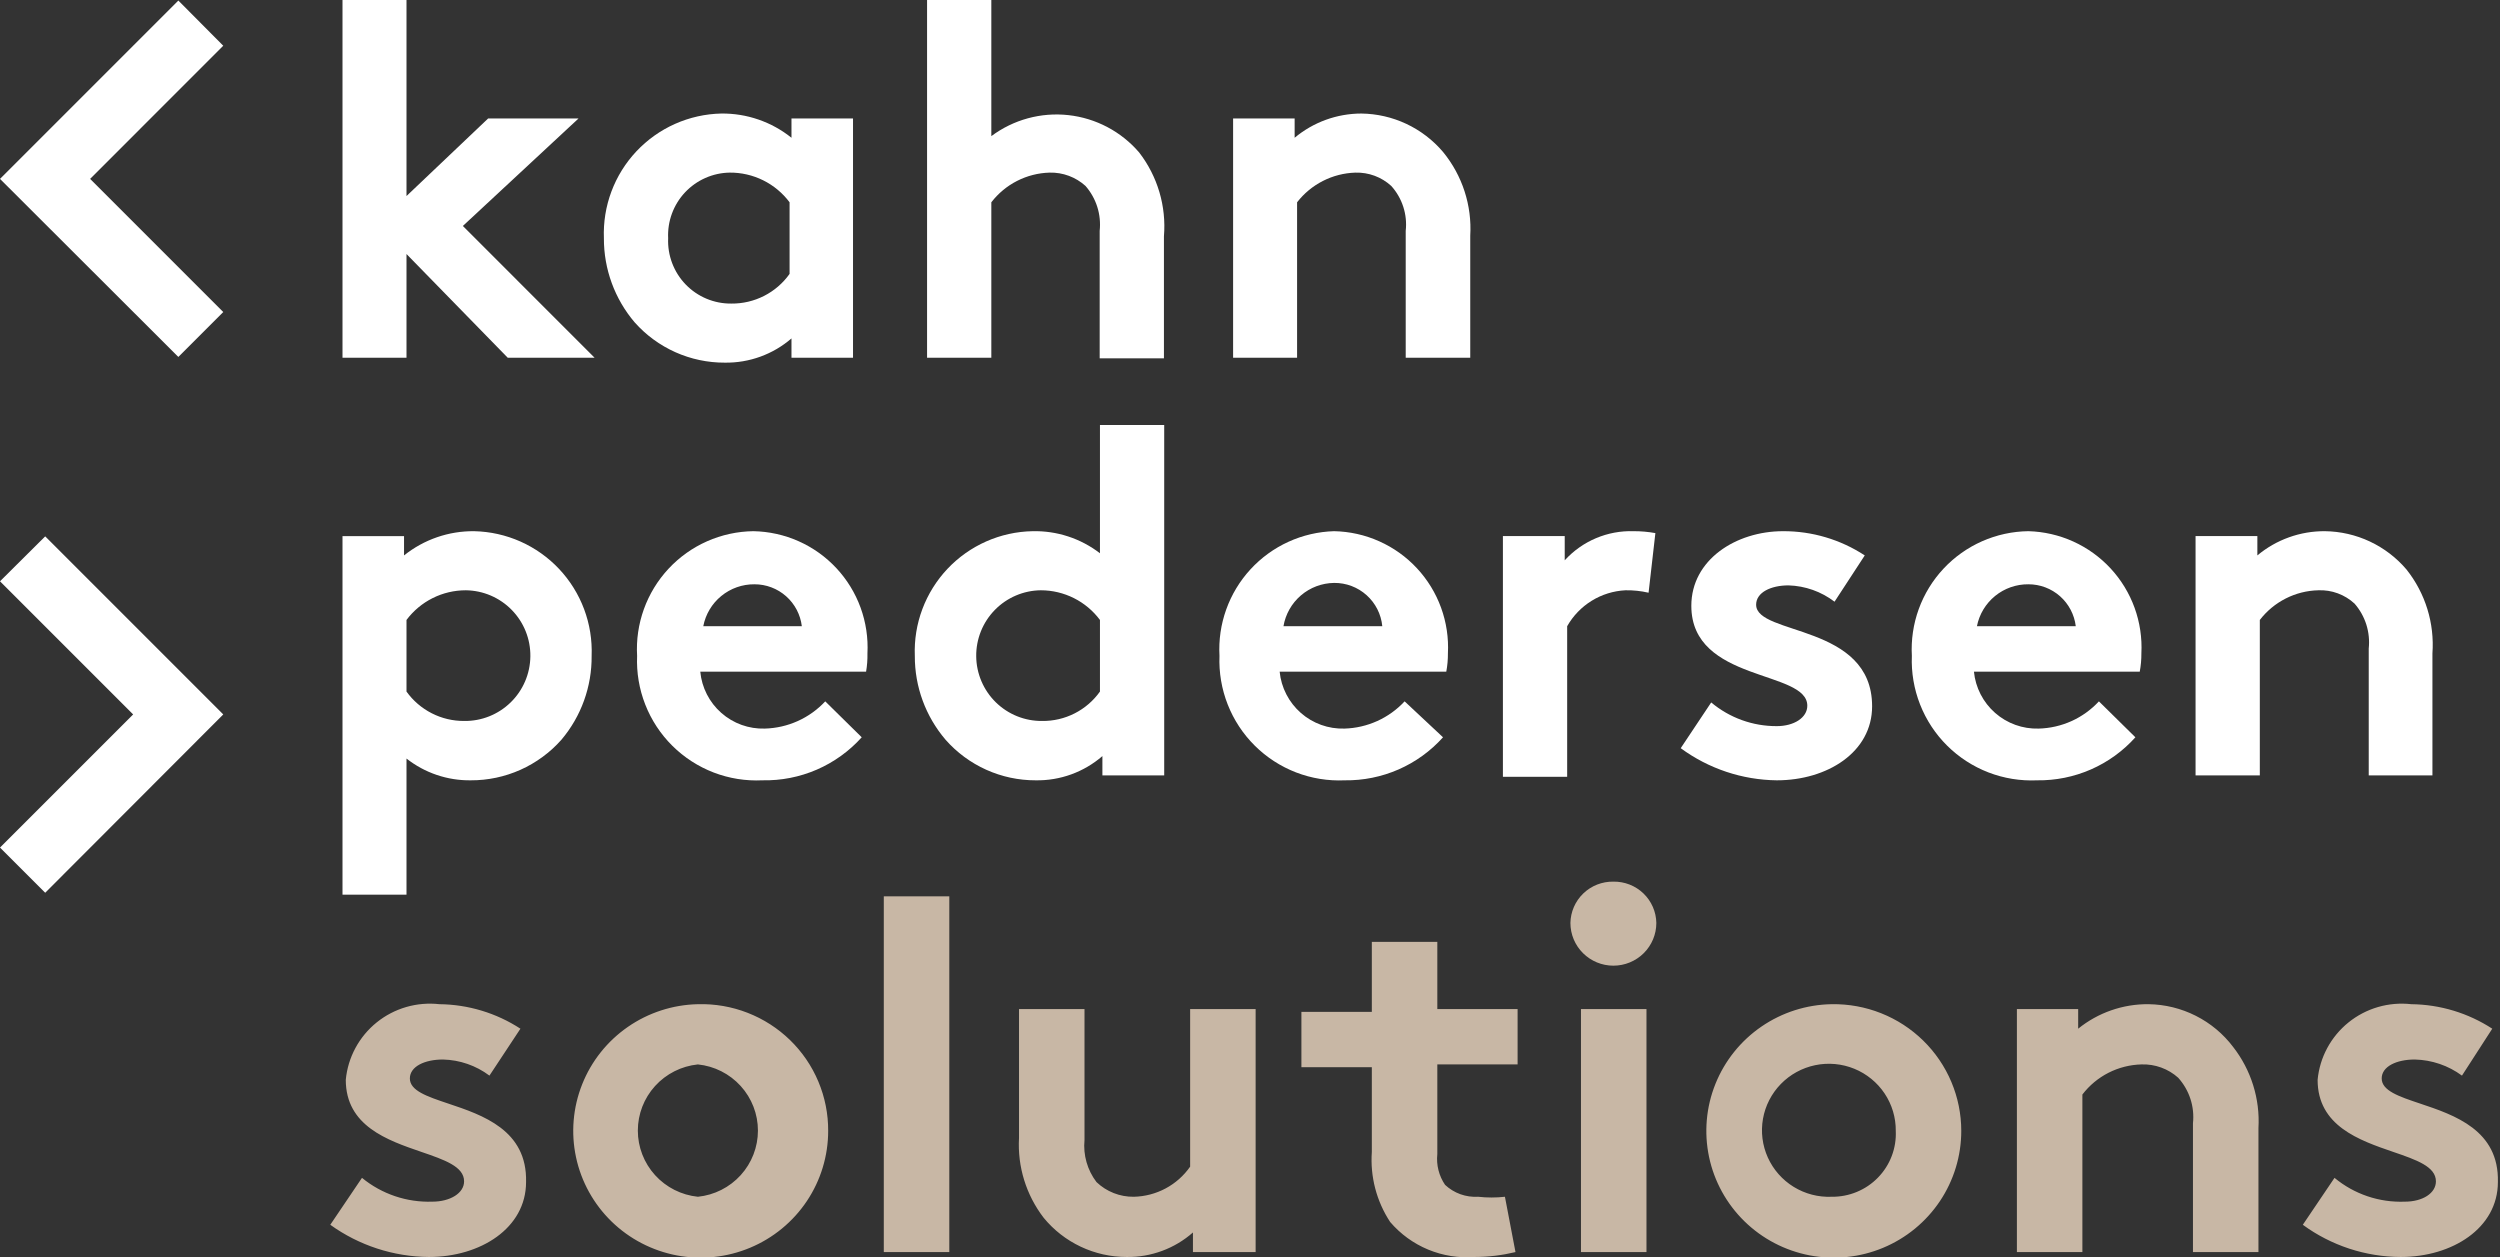
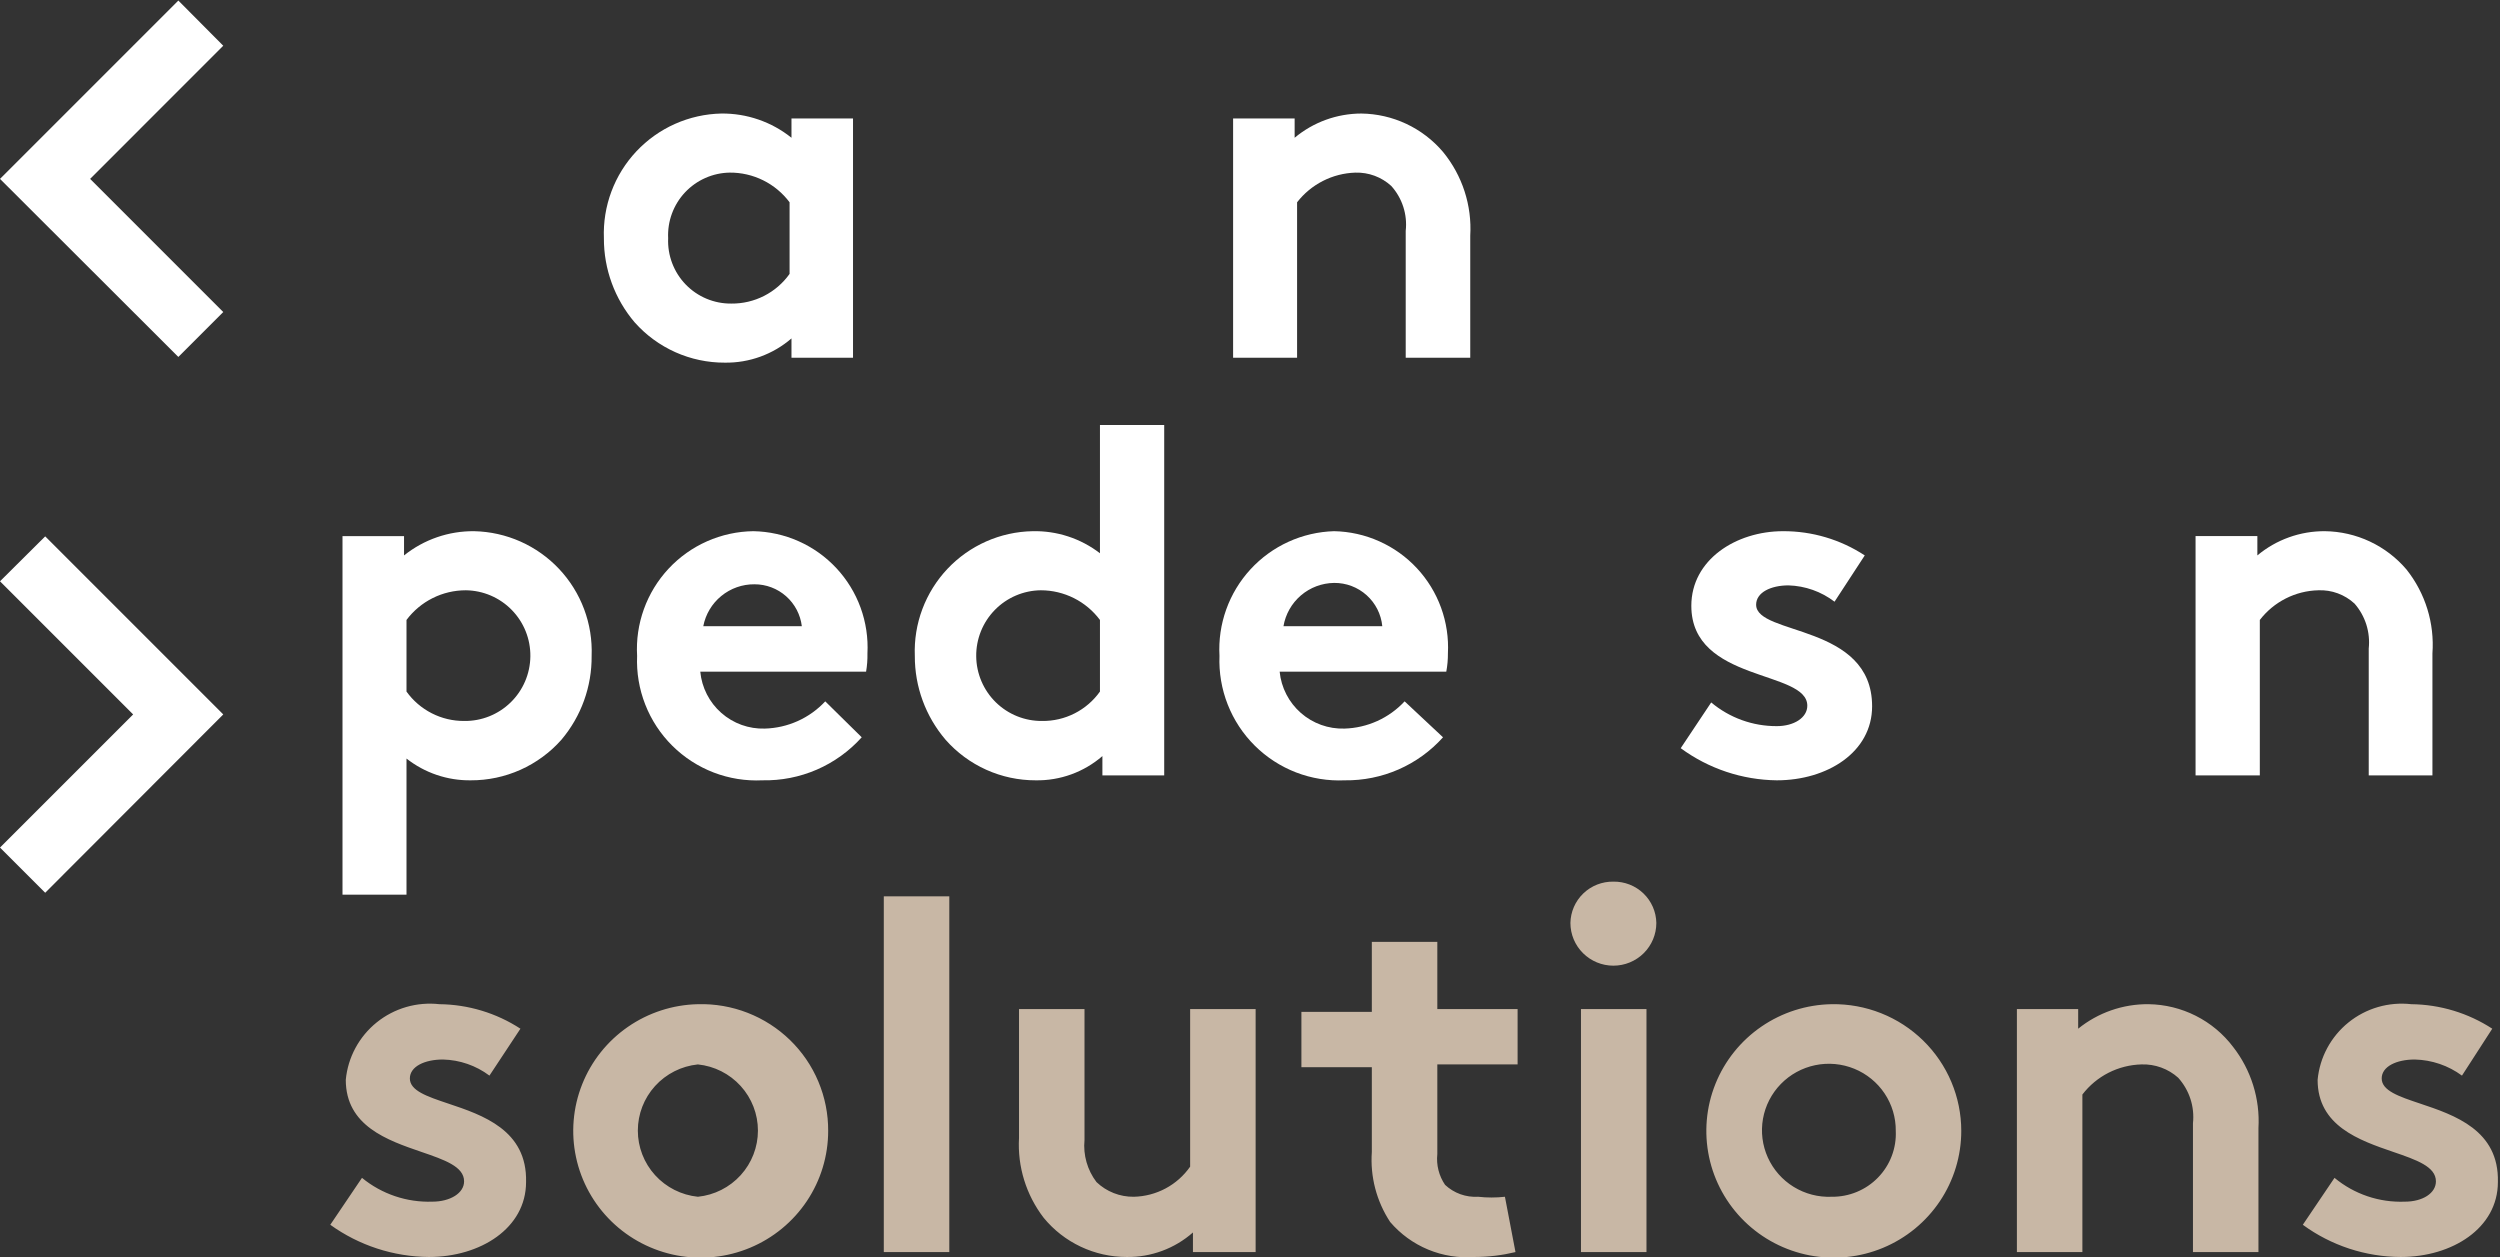
<svg xmlns="http://www.w3.org/2000/svg" width="179" height="90" viewBox="0 0 179 90" fill="none">
  <rect x="0" y="0" width="179" height="90" fill="#333333" stroke="none" />
  <g clip-path="url(#clip0_2701_6470)">
-     <path d="M33.14 16.18L42.575 25.616H36.356L29.105 18.188V25.616H24.523V0H29.105V14.036L34.953 8.48H41.425L33.14 16.18Z" fill="white" />
    <path d="M61.076 25.615H56.67V24.231C55.344 25.375 53.645 25.992 51.894 25.966C50.676 25.97 49.47 25.715 48.358 25.218C47.245 24.72 46.251 23.992 45.442 23.081C44.012 21.401 43.23 19.264 43.239 17.057C43.195 15.917 43.378 14.779 43.778 13.71C44.178 12.642 44.787 11.663 45.569 10.832C46.351 10.001 47.291 9.334 48.333 8.87C49.376 8.406 50.5 8.154 51.641 8.129C53.468 8.108 55.245 8.721 56.67 9.864V8.48H61.076V25.615ZM56.534 14.484C56.036 13.819 55.388 13.279 54.643 12.91C53.898 12.541 53.077 12.352 52.245 12.359C51.645 12.369 51.052 12.499 50.503 12.743C49.953 12.986 49.459 13.337 49.047 13.775C48.636 14.213 48.318 14.73 48.11 15.294C47.903 15.857 47.811 16.457 47.84 17.057C47.813 17.666 47.911 18.273 48.127 18.842C48.343 19.412 48.672 19.931 49.095 20.369C49.519 20.807 50.026 21.154 50.588 21.389C51.15 21.624 51.753 21.742 52.362 21.736C53.178 21.745 53.983 21.556 54.709 21.186C55.436 20.816 56.062 20.276 56.534 19.611V14.484Z" fill="white" />
-     <path d="M70.979 25.616H66.378V0H70.979V9.747C72.562 8.564 74.537 8.026 76.502 8.243C78.467 8.461 80.277 9.416 81.564 10.917C82.884 12.627 83.517 14.768 83.338 16.921V25.655H78.737V16.531C78.799 15.954 78.741 15.37 78.567 14.817C78.392 14.264 78.105 13.752 77.724 13.315C77.021 12.677 76.099 12.335 75.15 12.359C74.341 12.382 73.547 12.584 72.825 12.952C72.104 13.319 71.473 13.843 70.979 14.484V25.616Z" fill="white" />
    <path d="M88.29 25.616V8.48H92.696V9.864C94.036 8.745 95.726 8.132 97.472 8.129C98.587 8.143 99.685 8.395 100.694 8.869C101.703 9.344 102.598 10.028 103.32 10.878C104.703 12.563 105.399 14.707 105.27 16.882V25.616H100.649V16.532C100.714 15.953 100.655 15.367 100.477 14.813C100.298 14.258 100.005 13.748 99.616 13.315C98.916 12.673 97.992 12.331 97.043 12.36C96.234 12.385 95.441 12.588 94.72 12.956C93.999 13.323 93.367 13.845 92.871 14.485V25.616H88.29Z" fill="white" />
    <path d="M24.523 38.385H28.929V39.769C30.355 38.626 32.132 38.013 33.959 38.034C35.1 38.059 36.224 38.311 37.267 38.775C38.309 39.239 39.249 39.906 40.031 40.737C40.813 41.568 41.422 42.547 41.822 43.615C42.222 44.684 42.405 45.822 42.361 46.962C42.382 49.158 41.614 51.289 40.197 52.966C39.383 53.884 38.383 54.617 37.264 55.118C36.145 55.619 34.931 55.876 33.705 55.871C32.038 55.892 30.415 55.342 29.105 54.312V64.059H24.523V38.385ZM29.105 49.516C29.575 50.172 30.196 50.705 30.915 51.071C31.634 51.438 32.43 51.626 33.237 51.621C33.852 51.629 34.462 51.516 35.032 51.288C35.603 51.059 36.123 50.721 36.563 50.292C37.003 49.863 37.354 49.352 37.596 48.787C37.838 48.222 37.967 47.615 37.974 47.001C37.982 46.387 37.869 45.777 37.641 45.206C37.413 44.636 37.075 44.116 36.646 43.676C36.217 43.236 35.705 42.885 35.14 42.642C34.576 42.4 33.969 42.272 33.354 42.264C32.53 42.263 31.716 42.455 30.978 42.824C30.24 43.193 29.599 43.729 29.105 44.389V49.516Z" fill="white" />
    <path d="M61.7 52.79C60.805 53.786 59.706 54.576 58.478 55.108C57.25 55.639 55.922 55.899 54.584 55.87C53.396 55.928 52.209 55.738 51.099 55.312C49.989 54.885 48.98 54.232 48.136 53.394C47.292 52.556 46.632 51.551 46.199 50.443C45.765 49.336 45.567 48.15 45.617 46.962C45.551 45.823 45.717 44.682 46.104 43.609C46.491 42.536 47.092 41.552 47.87 40.718C48.648 39.883 49.587 39.215 50.63 38.754C51.674 38.292 52.8 38.047 53.941 38.033C55.058 38.053 56.16 38.297 57.18 38.751C58.201 39.205 59.12 39.86 59.882 40.677C60.644 41.494 61.234 42.455 61.617 43.505C61.999 44.555 62.167 45.67 62.109 46.786C62.118 47.224 62.086 47.661 62.012 48.092H50.14C50.248 49.231 50.786 50.286 51.644 51.043C52.502 51.8 53.616 52.202 54.76 52.167C55.574 52.145 56.377 51.962 57.12 51.627C57.863 51.292 58.532 50.813 59.087 50.217L61.7 52.79ZM57.411 44.837C57.311 44.008 56.91 43.245 56.285 42.691C55.66 42.138 54.854 41.833 54.019 41.835C53.154 41.828 52.313 42.125 51.644 42.673C50.974 43.221 50.518 43.987 50.354 44.837H57.411Z" fill="white" />
    <path d="M78.932 55.52V54.136C77.608 55.283 75.907 55.901 74.156 55.871C72.936 55.874 71.729 55.616 70.616 55.115C69.504 54.614 68.51 53.882 67.704 52.967C66.273 51.294 65.492 49.163 65.501 46.962C65.456 45.82 65.64 44.681 66.041 43.611C66.443 42.541 67.053 41.562 67.837 40.73C68.621 39.899 69.563 39.232 70.608 38.769C71.653 38.306 72.78 38.056 73.922 38.034C75.667 37.991 77.374 38.549 78.757 39.613V30.431H83.357V55.52H78.932ZM78.757 44.389C78.266 43.73 77.627 43.195 76.893 42.826C76.159 42.458 75.348 42.265 74.526 42.264C73.286 42.277 72.101 42.782 71.233 43.669C70.364 44.556 69.884 45.751 69.897 46.992C69.909 48.233 70.415 49.417 71.301 50.286C72.188 51.154 73.383 51.635 74.624 51.621C75.431 51.63 76.229 51.443 76.949 51.076C77.668 50.709 78.289 50.174 78.757 49.516V44.389Z" fill="white" />
    <path d="M103.32 52.79C102.435 53.776 101.349 54.562 100.135 55.093C98.921 55.624 97.607 55.889 96.282 55.871C95.095 55.925 93.909 55.733 92.8 55.306C91.692 54.878 90.683 54.225 89.84 53.387C88.997 52.55 88.337 51.546 87.903 50.44C87.468 49.334 87.268 48.149 87.315 46.962C87.252 45.833 87.416 44.703 87.797 43.639C88.178 42.574 88.768 41.597 89.534 40.765C90.299 39.932 91.223 39.262 92.251 38.793C93.28 38.324 94.392 38.065 95.522 38.033C96.637 38.055 97.737 38.301 98.755 38.757C99.774 39.212 100.69 39.867 101.45 40.684C102.21 41.5 102.799 42.461 103.18 43.51C103.562 44.558 103.728 45.672 103.671 46.786C103.674 47.224 103.635 47.662 103.554 48.092H91.623C91.736 49.233 92.278 50.288 93.139 51.044C94.001 51.801 95.117 52.202 96.263 52.167C97.074 52.144 97.873 51.959 98.613 51.625C99.352 51.29 100.018 50.812 100.571 50.217L103.32 52.79ZM98.972 44.837C98.89 43.982 98.489 43.189 97.85 42.616C97.212 42.042 96.381 41.728 95.522 41.737C94.65 41.748 93.81 42.064 93.147 42.63C92.485 43.196 92.042 43.977 91.896 44.837H98.972Z" fill="white" />
-     <path d="M118.038 42.439C117.495 42.313 116.938 42.254 116.381 42.264C115.525 42.307 114.694 42.565 113.965 43.015C113.235 43.465 112.632 44.092 112.209 44.837V55.617H107.608V38.384H112.034V40.119C112.656 39.436 113.419 38.895 114.271 38.535C115.122 38.175 116.042 38.004 116.966 38.033C117.489 38.031 118.011 38.077 118.525 38.17L118.038 42.439Z" fill="white" />
    <path d="M122.522 50.295C123.838 51.399 125.503 52 127.22 51.991C128.448 51.991 129.403 51.387 129.403 50.529C129.403 47.956 121.099 48.872 121.099 43.375C121.099 40.08 124.296 38.033 127.668 38.033C129.746 38.025 131.78 38.629 133.517 39.768L131.353 43.082C130.404 42.358 129.252 41.949 128.058 41.913C126.791 41.913 125.739 42.419 125.739 43.297C125.739 45.519 134.043 44.642 134.043 50.568C134.043 53.863 130.827 55.871 127.22 55.871C124.742 55.842 122.336 55.038 120.339 53.57L122.522 50.295Z" fill="white" />
-     <path d="M152.894 52.79C152.009 53.776 150.923 54.562 149.709 55.093C148.495 55.624 147.181 55.889 145.856 55.871C144.669 55.925 143.483 55.733 142.374 55.306C141.266 54.878 140.258 54.225 139.414 53.387C138.571 52.55 137.911 51.546 137.477 50.44C137.042 49.334 136.842 48.149 136.889 46.962C136.826 45.822 136.994 44.681 137.383 43.607C137.773 42.534 138.375 41.551 139.155 40.717C139.935 39.882 140.875 39.215 141.919 38.753C142.964 38.292 144.091 38.047 145.233 38.033C146.343 38.063 147.436 38.315 148.448 38.773C149.459 39.232 150.369 39.889 151.123 40.704C151.877 41.52 152.46 42.478 152.838 43.523C153.215 44.567 153.38 45.677 153.323 46.786C153.326 47.224 153.287 47.662 153.206 48.092H141.334C141.447 49.233 141.989 50.288 142.85 51.044C143.711 51.801 144.828 52.202 145.973 52.167C146.785 52.146 147.585 51.962 148.325 51.628C149.065 51.293 149.73 50.813 150.282 50.217L152.894 52.79ZM148.625 44.837C148.524 44.008 148.124 43.245 147.499 42.691C146.874 42.138 146.067 41.833 145.233 41.835C144.365 41.827 143.522 42.123 142.849 42.671C142.176 43.219 141.716 43.985 141.548 44.837H148.625Z" fill="white" />
    <path d="M157.202 55.52V38.384H161.627V39.768C162.983 38.636 164.696 38.022 166.462 38.033C167.577 38.047 168.675 38.299 169.684 38.773C170.693 39.248 171.589 39.932 172.31 40.782C173.658 42.481 174.319 44.624 174.162 46.786V55.52H169.601V46.435C169.662 45.858 169.604 45.275 169.43 44.721C169.255 44.168 168.968 43.656 168.587 43.219C168.239 42.897 167.83 42.647 167.386 42.483C166.941 42.319 166.468 42.245 165.994 42.264C165.181 42.283 164.383 42.484 163.658 42.852C162.933 43.22 162.299 43.745 161.803 44.389V55.52H157.202Z" fill="white" />
    <path d="M15.985 3.275L12.769 0.039L0 12.808L12.769 25.557L15.985 22.341L6.453 12.808L15.985 3.275Z" fill="white" />
    <path d="M0 60.686L3.236 63.922L15.985 51.154L3.236 38.404L0 41.621L9.533 51.154L0 60.686Z" fill="white" />
    <path fill-rule="evenodd" clip-rule="evenodd" d="M115.518 63.125C115.121 63.119 114.726 63.19 114.356 63.335C113.987 63.48 113.65 63.696 113.364 63.971C113.078 64.246 112.85 64.574 112.692 64.936C112.534 65.299 112.449 65.689 112.442 66.084C112.442 66.895 112.766 67.673 113.343 68.246C113.92 68.82 114.702 69.142 115.518 69.142C116.334 69.142 117.116 68.82 117.693 68.246C118.27 67.673 118.594 66.895 118.594 66.084C118.587 65.689 118.503 65.299 118.344 64.936C118.186 64.574 117.958 64.246 117.672 63.971C117.387 63.696 117.049 63.48 116.68 63.335C116.31 63.19 115.915 63.119 115.518 63.125ZM67.97 64.178H63.28V89.649H67.97V64.178ZM31.716 75.861C30.405 75.861 29.346 76.362 29.346 77.215C29.346 78.094 30.578 78.507 32.094 79.015C34.554 79.839 37.76 80.913 37.666 84.635C37.666 87.944 34.388 90 30.708 90C28.171 89.98 25.703 89.174 23.648 87.694L25.918 84.334C27.332 85.496 29.126 86.102 30.96 86.039C32.22 86.039 33.229 85.437 33.229 84.585C33.229 83.526 31.83 83.046 30.169 82.476C27.743 81.643 24.758 80.619 24.758 77.315C24.833 76.519 25.067 75.745 25.447 75.04C25.826 74.335 26.343 73.712 26.968 73.207C27.592 72.703 28.311 72.328 29.083 72.103C29.855 71.879 30.665 71.81 31.464 71.9C33.526 71.922 35.538 72.531 37.263 73.655L35.044 77.014C34.083 76.293 32.919 75.889 31.716 75.861ZM44.955 73.526C46.428 72.505 48.173 71.939 49.969 71.9C51.186 71.866 52.398 72.076 53.531 72.518C54.665 72.96 55.698 73.624 56.568 74.47C57.439 75.317 58.129 76.329 58.597 77.447C59.066 78.564 59.304 79.764 59.297 80.975C59.297 82.761 58.766 84.508 57.772 85.996C56.778 87.483 55.364 88.646 53.708 89.338C52.052 90.031 50.227 90.222 48.463 89.888C46.698 89.553 45.072 88.709 43.788 87.46C42.504 86.21 41.619 84.612 41.245 82.865C40.87 81.118 41.022 79.3 41.682 77.639C42.342 75.977 43.48 74.547 44.955 73.526ZM46.903 84.141C47.697 85.016 48.789 85.567 49.969 85.688C51.148 85.567 52.24 85.016 53.034 84.141C53.828 83.266 54.268 82.129 54.268 80.95C54.268 79.771 53.828 78.634 53.034 77.759C52.24 76.884 51.148 76.333 49.969 76.212C48.789 76.333 47.697 76.884 46.903 77.759C46.109 78.634 45.669 79.771 45.669 80.95C45.669 82.129 46.109 83.266 46.903 84.141ZM83.457 85.092C84.158 84.717 84.76 84.183 85.214 83.532V72.251H89.903V89.649H85.415V88.245C84.11 89.396 82.42 90.022 80.676 90C79.536 90.001 78.411 89.75 77.382 89.264C76.353 88.778 75.445 88.071 74.726 87.192C73.471 85.557 72.845 83.53 72.961 81.476V72.251H77.65V81.627C77.547 82.701 77.853 83.774 78.507 84.635C79.224 85.322 80.184 85.701 81.18 85.688C81.976 85.671 82.756 85.466 83.457 85.092ZM102.912 67.437H98.223V72.451H93.181V76.412H98.223V82.479C98.098 84.248 98.558 86.009 99.534 87.493C100.272 88.357 101.204 89.034 102.256 89.47C103.308 89.906 104.449 90.087 105.585 90C106.57 89.998 107.552 89.88 108.509 89.649L107.753 85.688C107.116 85.76 106.473 85.76 105.837 85.688C105.404 85.714 104.971 85.652 104.563 85.506C104.156 85.359 103.783 85.131 103.467 84.836C103.026 84.189 102.829 83.407 102.912 82.63V76.212H108.66V72.251H102.912V67.437ZM113.198 72.251H117.888V89.649H113.198V72.251ZM126.121 73.502C127.601 72.487 129.351 71.929 131.149 71.9C132.36 71.88 133.563 72.1 134.688 72.547C135.813 72.994 136.837 73.659 137.7 74.504C138.564 75.349 139.25 76.356 139.718 77.467C140.186 78.578 140.427 79.77 140.427 80.975C140.427 82.763 139.895 84.512 138.899 86.001C137.902 87.49 136.486 88.653 134.827 89.344C133.168 90.035 131.341 90.223 129.575 89.885C127.809 89.547 126.182 88.698 124.9 87.443C123.618 86.189 122.737 84.586 122.368 82.836C121.999 81.085 122.158 79.266 122.826 77.605C123.494 75.944 124.64 74.517 126.121 73.502ZM128.43 84.981C129.245 85.482 130.192 85.728 131.149 85.688C131.767 85.695 132.379 85.578 132.949 85.341C133.519 85.105 134.035 84.756 134.464 84.314C134.894 83.873 135.228 83.35 135.447 82.775C135.666 82.201 135.765 81.588 135.737 80.975C135.747 80.022 135.469 79.089 134.939 78.295C134.409 77.502 133.652 76.884 132.766 76.522C131.88 76.161 130.905 76.072 129.967 76.267C129.03 76.462 128.172 76.932 127.506 77.616C126.84 78.3 126.395 79.168 126.229 80.106C126.064 81.044 126.185 82.01 126.577 82.879C126.97 83.748 127.615 84.481 128.43 84.981ZM153.839 71.9C152.004 71.882 150.22 72.503 148.797 73.655V72.251H144.41V89.649H149.099V78.368C149.598 77.716 150.237 77.183 150.97 76.81C151.704 76.437 152.512 76.233 153.335 76.212C154.3 76.18 155.24 76.522 155.957 77.164C156.353 77.604 156.652 78.121 156.835 78.682C157.017 79.243 157.079 79.837 157.016 80.424V89.649H161.705V80.774C161.827 78.681 161.182 76.615 159.89 74.958C159.183 74.023 158.27 73.262 157.221 72.732C156.172 72.202 155.015 71.917 153.839 71.9ZM172.899 75.861C171.588 75.861 170.529 76.362 170.529 77.215C170.529 78.094 171.761 78.507 173.278 79.015C175.737 79.839 178.942 80.913 178.849 84.635C178.849 87.944 175.571 90 171.891 90C169.368 89.99 166.913 89.182 164.882 87.694L167.151 84.334C168.561 85.504 170.358 86.112 172.193 86.039C173.454 86.039 174.412 85.437 174.412 84.585C174.412 83.526 173.013 83.046 171.352 82.476C168.926 81.643 165.941 80.619 165.941 77.315C166.016 76.519 166.25 75.745 166.63 75.04C167.009 74.335 167.526 73.712 168.151 73.207C168.775 72.703 169.494 72.328 170.266 72.103C171.038 71.879 171.848 71.81 172.647 71.9C174.709 71.922 176.721 72.531 178.446 73.655L176.277 77.014C175.298 76.292 174.118 75.889 172.899 75.861Z" fill="#C8B7A5" />
  </g>
  <defs>
    <clipPath id="clip0_2701_6470">
      <rect width="179" height="90" fill="white" />
    </clipPath>
  </defs>
</svg>